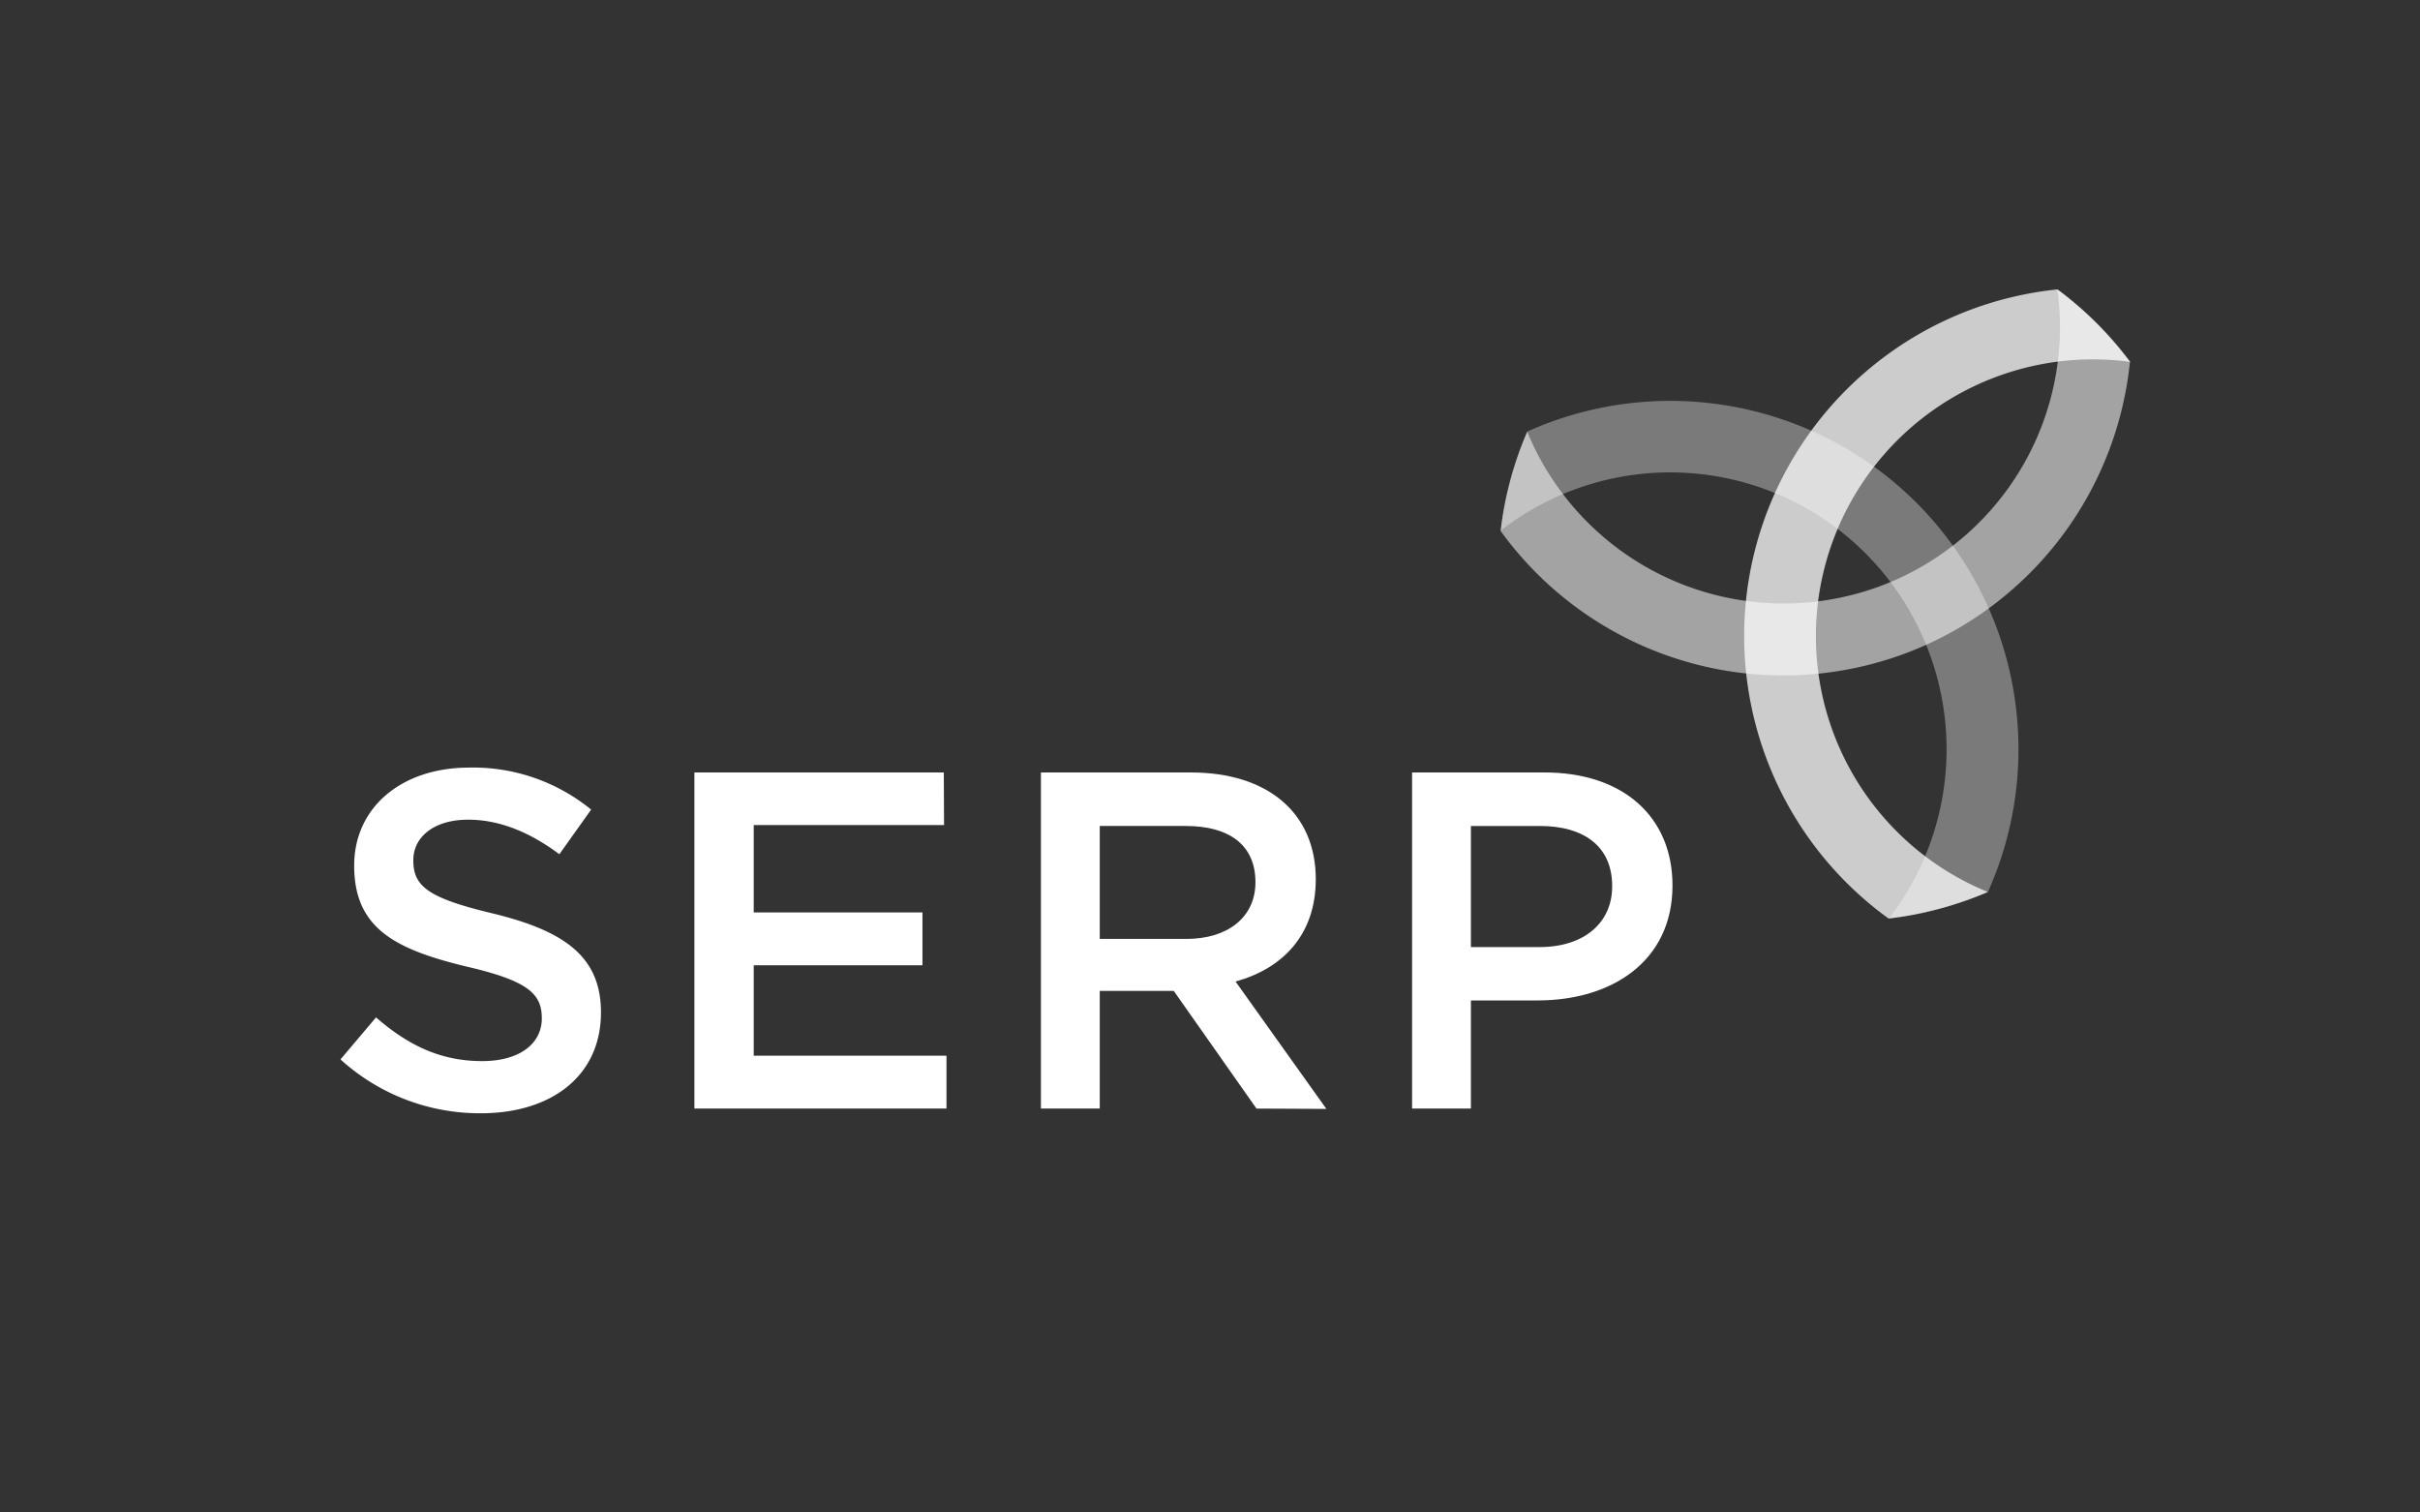
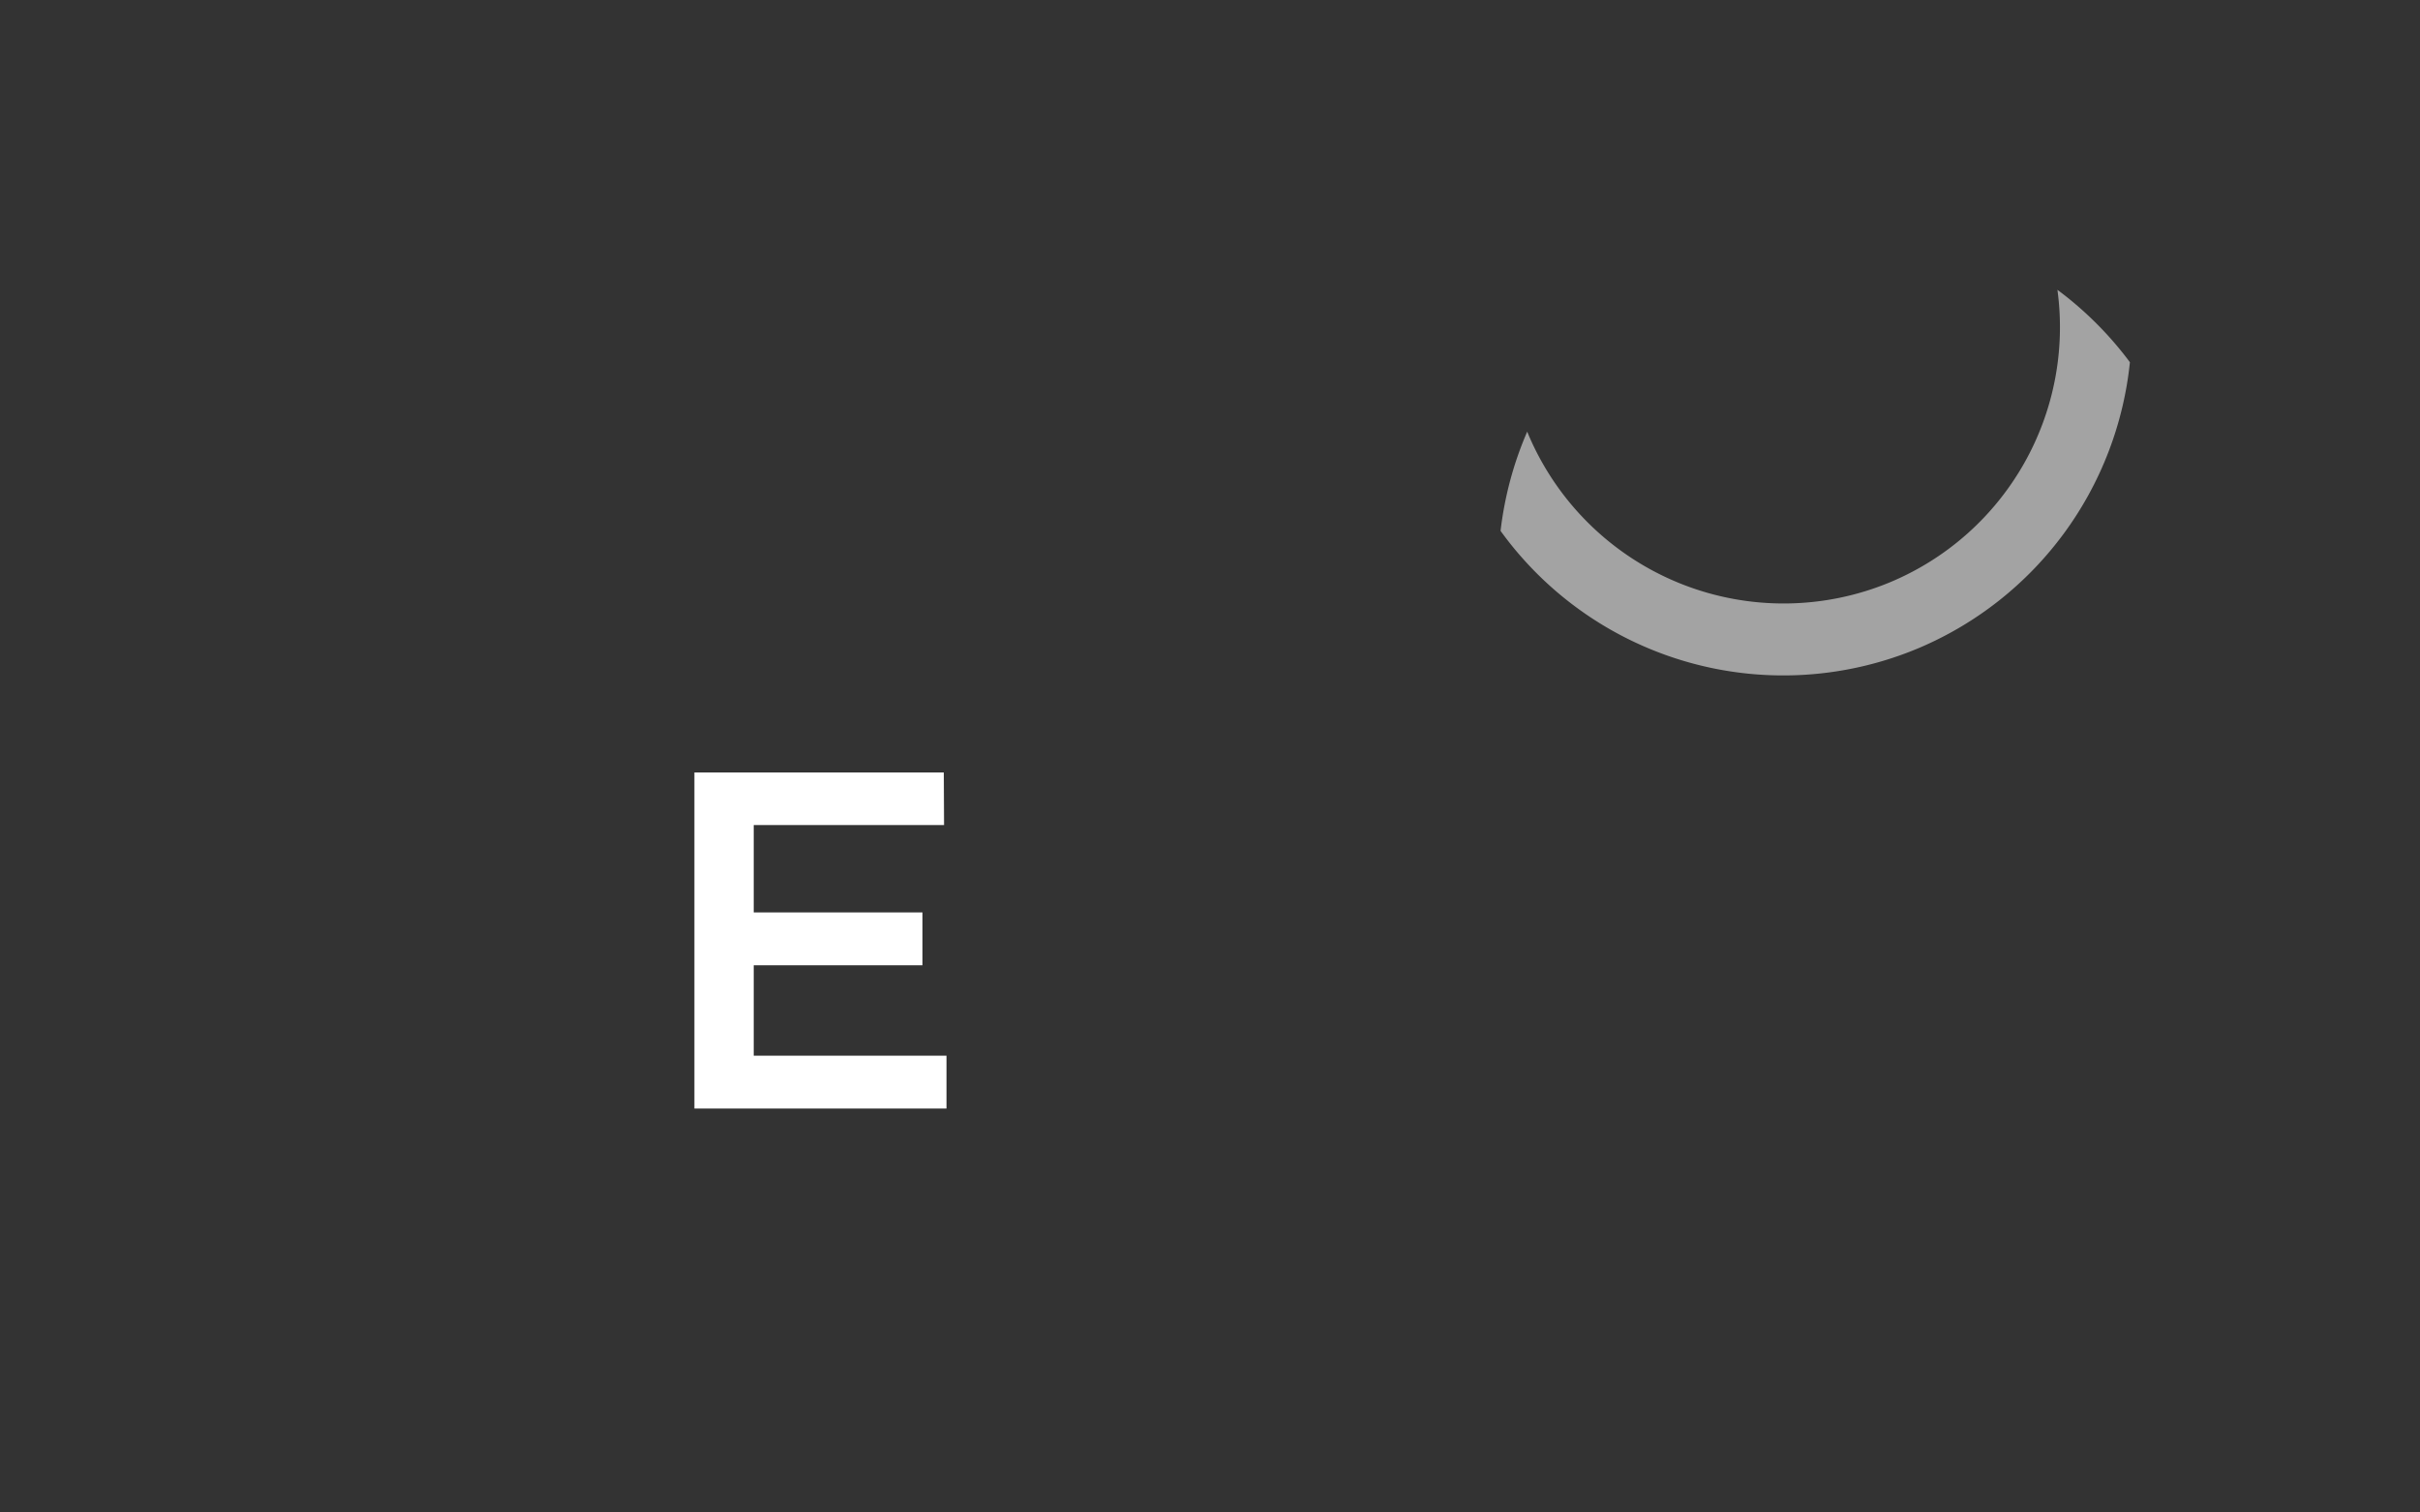
<svg xmlns="http://www.w3.org/2000/svg" id="Layer_1" data-name="Layer 1" width="4in" height="2.5in" viewBox="0 0 288 180">
  <rect x="0" y="0" width="288" height="180" fill="#333333" stroke="none" />
  <defs>
    <style>
      .cls-1, .cls-2, .cls-3, .cls-4 {
        fill: #fff;
      }

      .cls-1 {
        opacity: 0.35;
      }

      .cls-2 {
        opacity: 0.55;
      }

      .cls-3 {
        opacity: 0.75;
      }
    </style>
  </defs>
  <title>SERP_logo_white</title>
  <g>
-     <path class="cls-1" d="M236.58,106.17a42.06,42.06,0,0,1-5.79,2,41.43,41.43,0,0,1-6,1.15l.3-.39a33,33,0,0,0-6.54-46.09h0a32.86,32.86,0,0,0-39.94.29h0a41.67,41.67,0,0,1,3.17-11.78h0A41.49,41.49,0,0,1,223.66,56h0a41.5,41.5,0,0,1,12.92,50.15Z" />
    <path class="cls-2" d="M253.48,43.07a41.53,41.53,0,0,1-25,34h0a41.51,41.51,0,0,1-49.9-13.89h0a41.86,41.86,0,0,1,3.17-11.81h0l.19.46a33,33,0,0,0,43.19,17.38h0a32.89,32.89,0,0,0,19.72-34.72h0a41.87,41.87,0,0,1,8.62,8.61Z" />
-     <path class="cls-3" d="M224.78,109.33a41.5,41.5,0,0,1-16.91-38.62h0a41.52,41.52,0,0,1,37-36.27h0a41.86,41.86,0,0,1,8.67,8.66h0L253,43a33,33,0,0,0-36.65,28.71h0a32.89,32.89,0,0,0,20.21,34.44h0a43.12,43.12,0,0,1-5.77,2,41,41,0,0,1-6,1.15Z" />
  </g>
  <g>
-     <path class="cls-4" d="M58.65,108.71c8.46,2.06,12.87,5.09,12.87,11.78,0,7.55-5.89,12-14.3,12a24.65,24.65,0,0,1-16.7-6.41l4.23-5c3.83,3.32,7.67,5.2,12.64,5.2,4.35,0,7.09-2,7.09-5.09,0-2.91-1.6-4.46-9-6.17-8.52-2.06-13.33-4.58-13.33-12,0-7,5.72-11.67,13.67-11.67a22.21,22.21,0,0,1,14.53,5l-3.78,5.31c-3.6-2.68-7.2-4.11-10.86-4.11-4.12,0-6.52,2.11-6.52,4.8C49.16,105.51,51,106.88,58.65,108.71Z" />
    <path class="cls-4" d="M112.35,98.19H89.7v10.4h20.08v6.29H89.7v10.76h22.94v6.29h-30v-40h29.68Z" />
-     <path class="cls-4" d="M149.53,131.93l-9.84-14h-8.81v14h-7v-40h17.84c9.21,0,14.87,4.87,14.87,12.7,0,6.63-3.95,10.64-9.55,12.18l10.81,15.16ZM141.12,98.3H130.88v13.44h10.3c5,0,8.23-2.63,8.23-6.75C149.41,100.59,146.32,98.3,141.12,98.3Z" />
-     <path class="cls-4" d="M183,119.06h-7.95v12.87h-7v-40h15.78c9.32,0,15.21,5.27,15.21,13.44C199.05,114.37,191.85,119.06,183,119.06Zm.23-20.76h-8.18v14.41h8.18c5.32,0,8.63-2.92,8.63-7.2C191.9,100.76,188.53,98.3,183.27,98.3Z" />
  </g>
</svg>